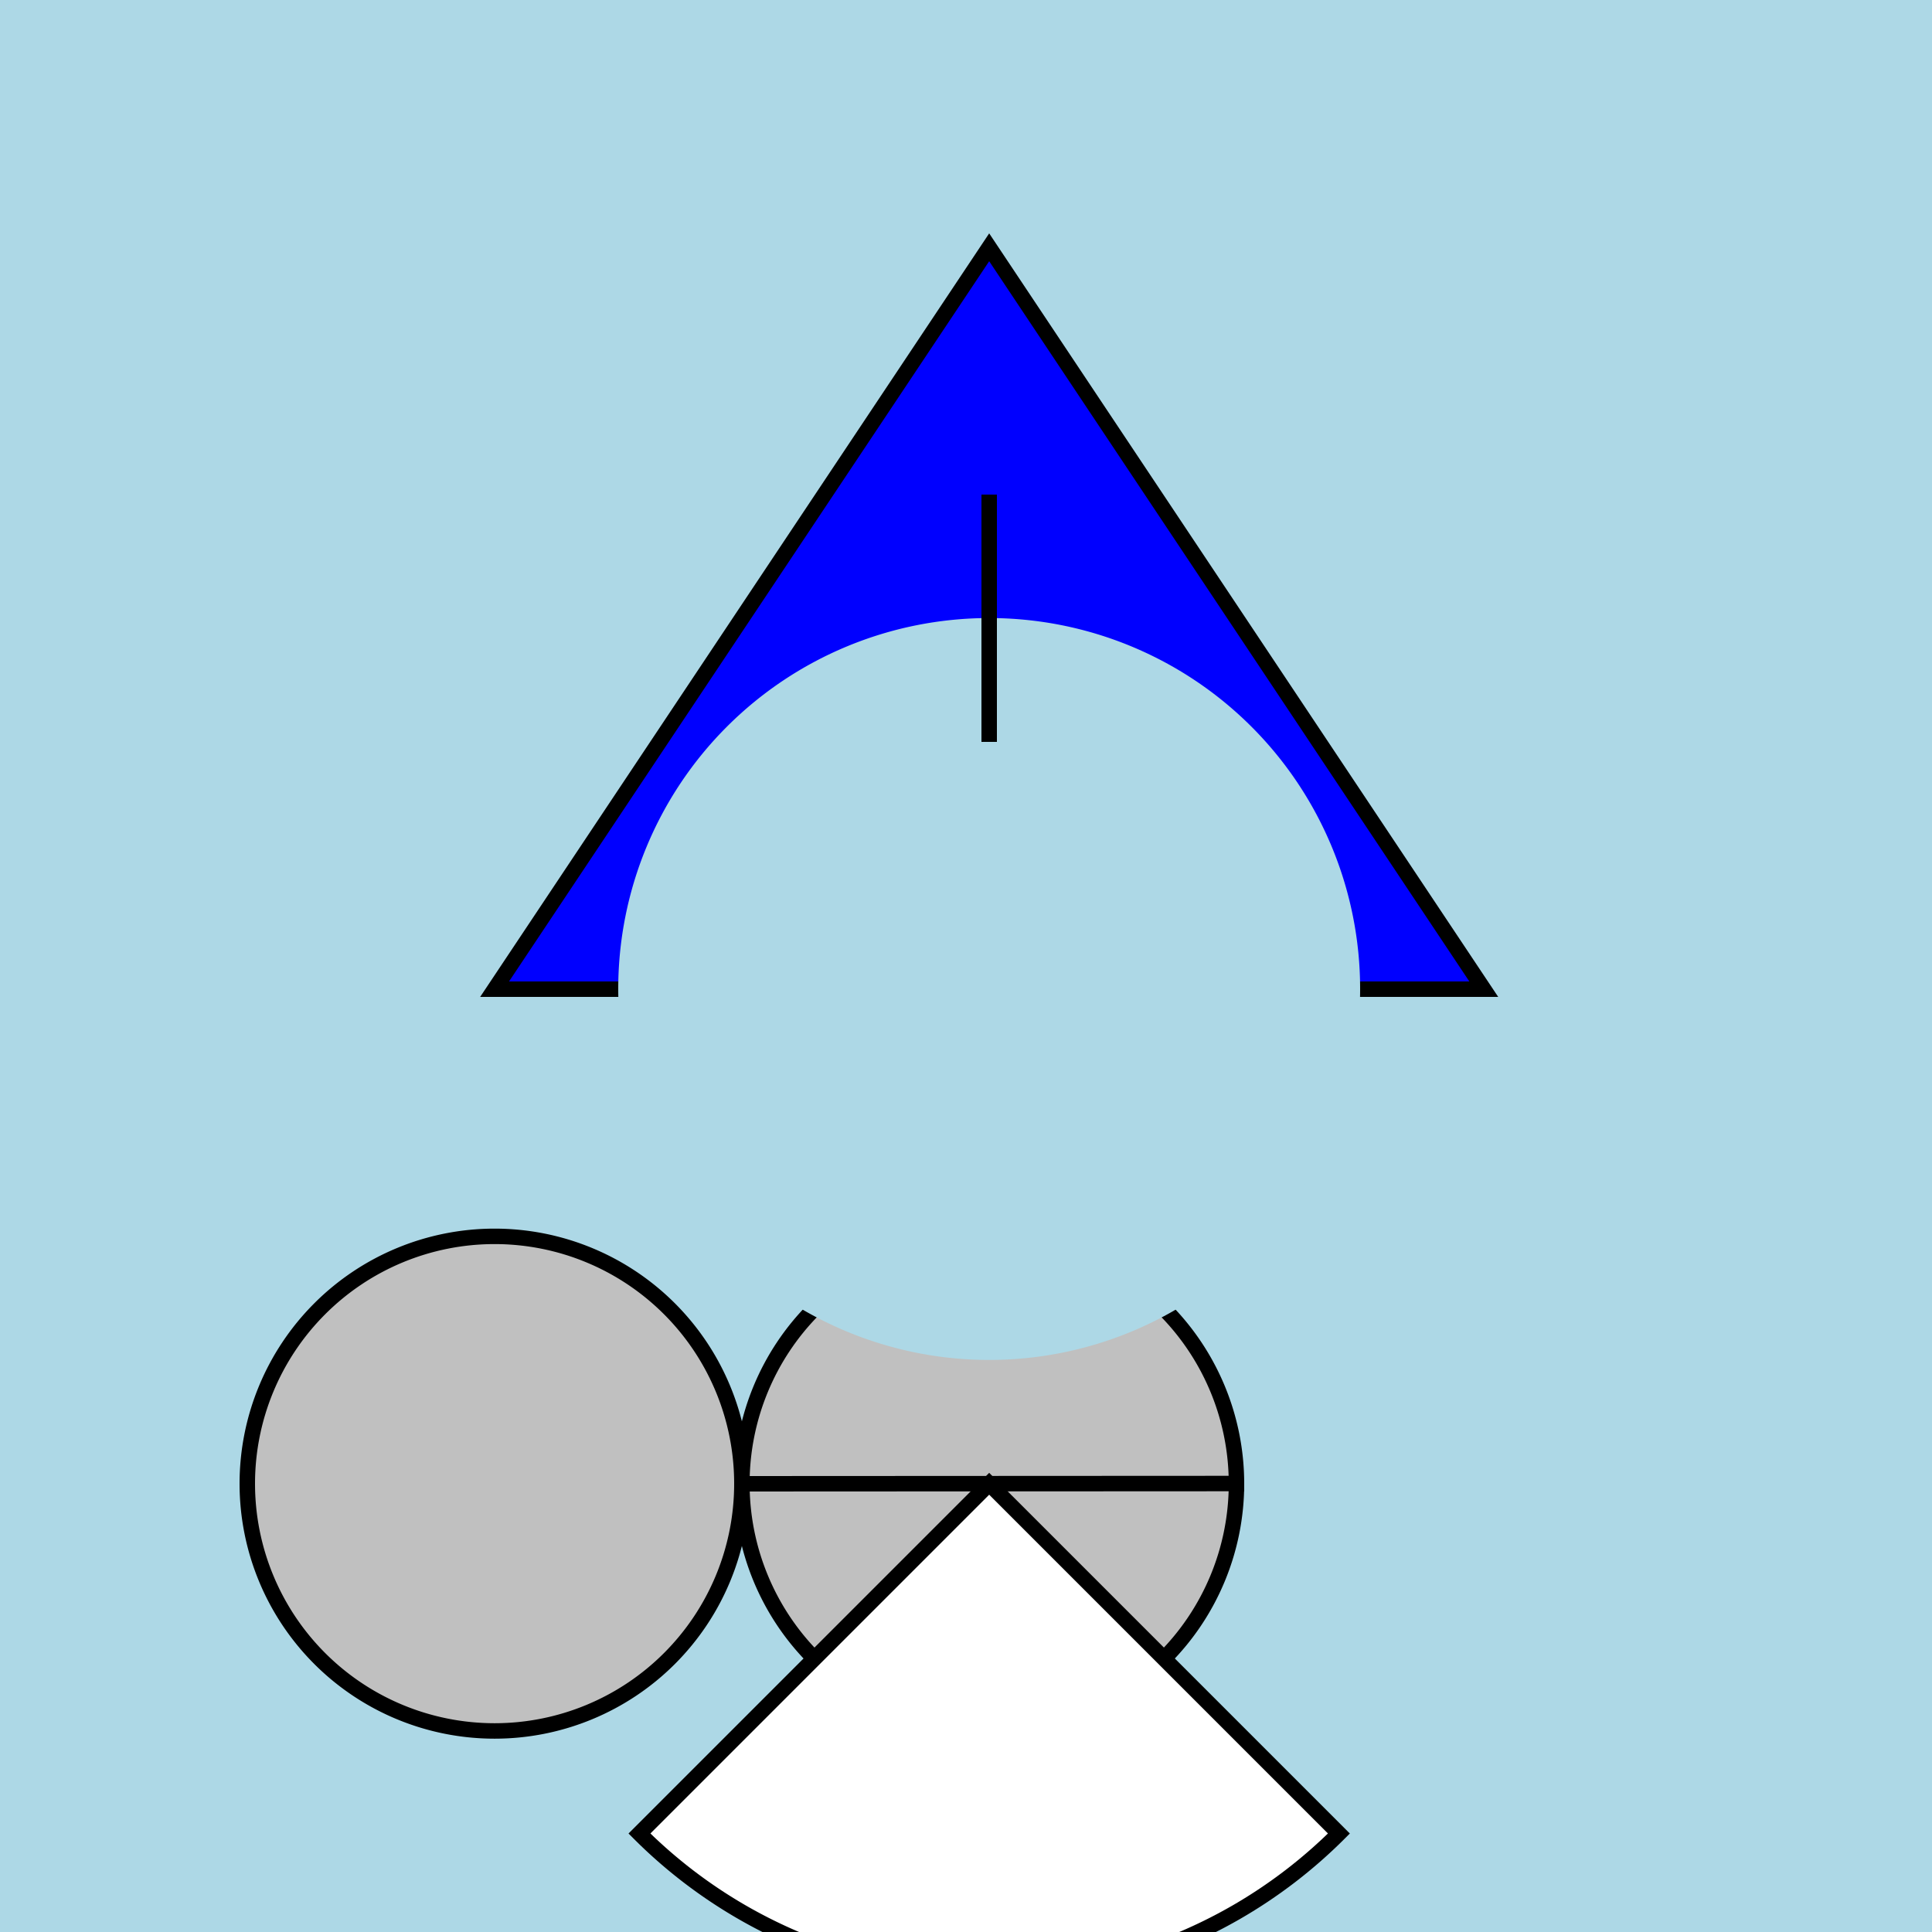
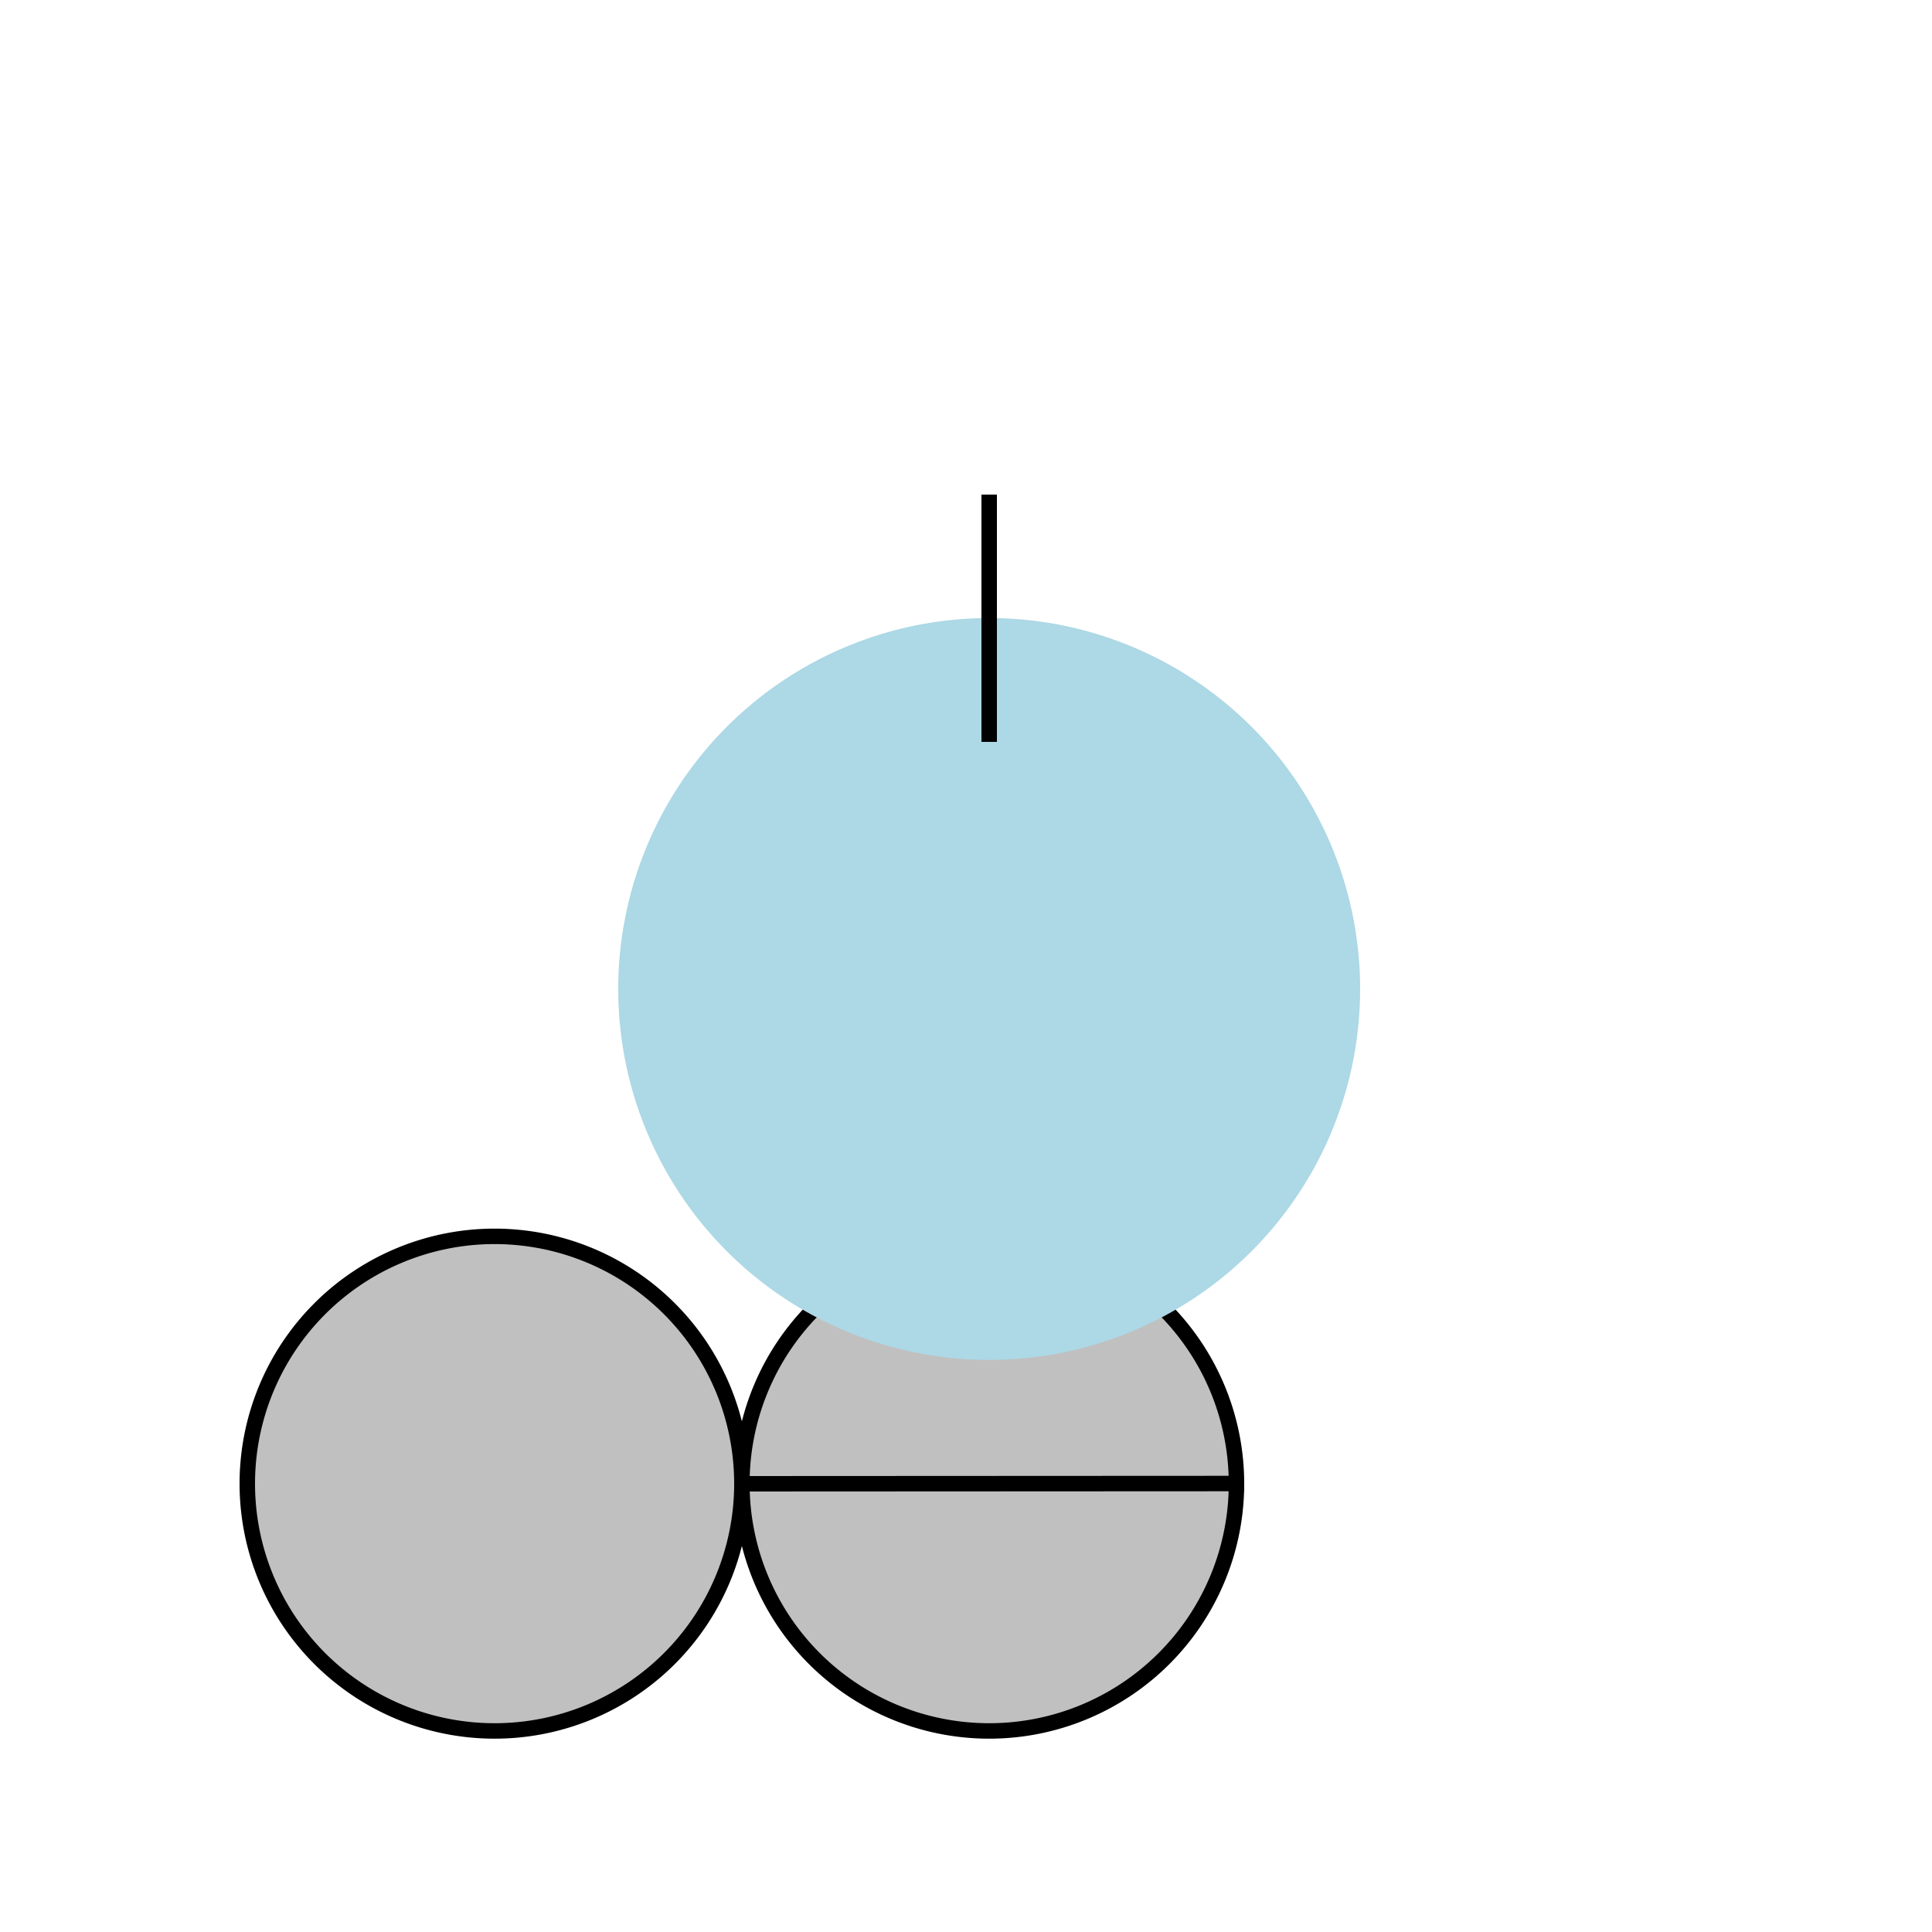
<svg xmlns="http://www.w3.org/2000/svg" width="500" height="500">
  <defs />
  <g>
-     <rect fill="lightblue" stroke="none" x="0" y="0" width="512" height="512" />
    <path fill="silver" stroke="black" paint-order="fill stroke markers" d=" M 320 384 A 64 64 0 1 1 320 383.936 L 192 384 A 64 64 0 1 1 192 383.936" stroke-miterlimit="10" stroke-width="4" stroke-dasharray="" />
-     <path fill="blue" stroke="black" paint-order="fill stroke markers" d=" M 256 64 L 384 256 L 128 256 Z" stroke-miterlimit="10" stroke-width="4" stroke-dasharray="" />
    <path fill="lightblue" stroke="none" paint-order="stroke fill markers" d=" M 352 256 A 96 96 0 1 1 352 255.904" />
    <path fill="none" stroke="black" paint-order="fill stroke markers" d=" M 256 128 L 256 192" stroke-miterlimit="10" stroke-width="4" stroke-dasharray="" />
-     <path fill="white" stroke="black" paint-order="fill stroke markers" d=" M 346.51 474.51 A 128 128 0 0 1 165.49 474.51 L 256 384 Z" stroke-miterlimit="10" stroke-width="4" stroke-dasharray="" />
  </g>
</svg>